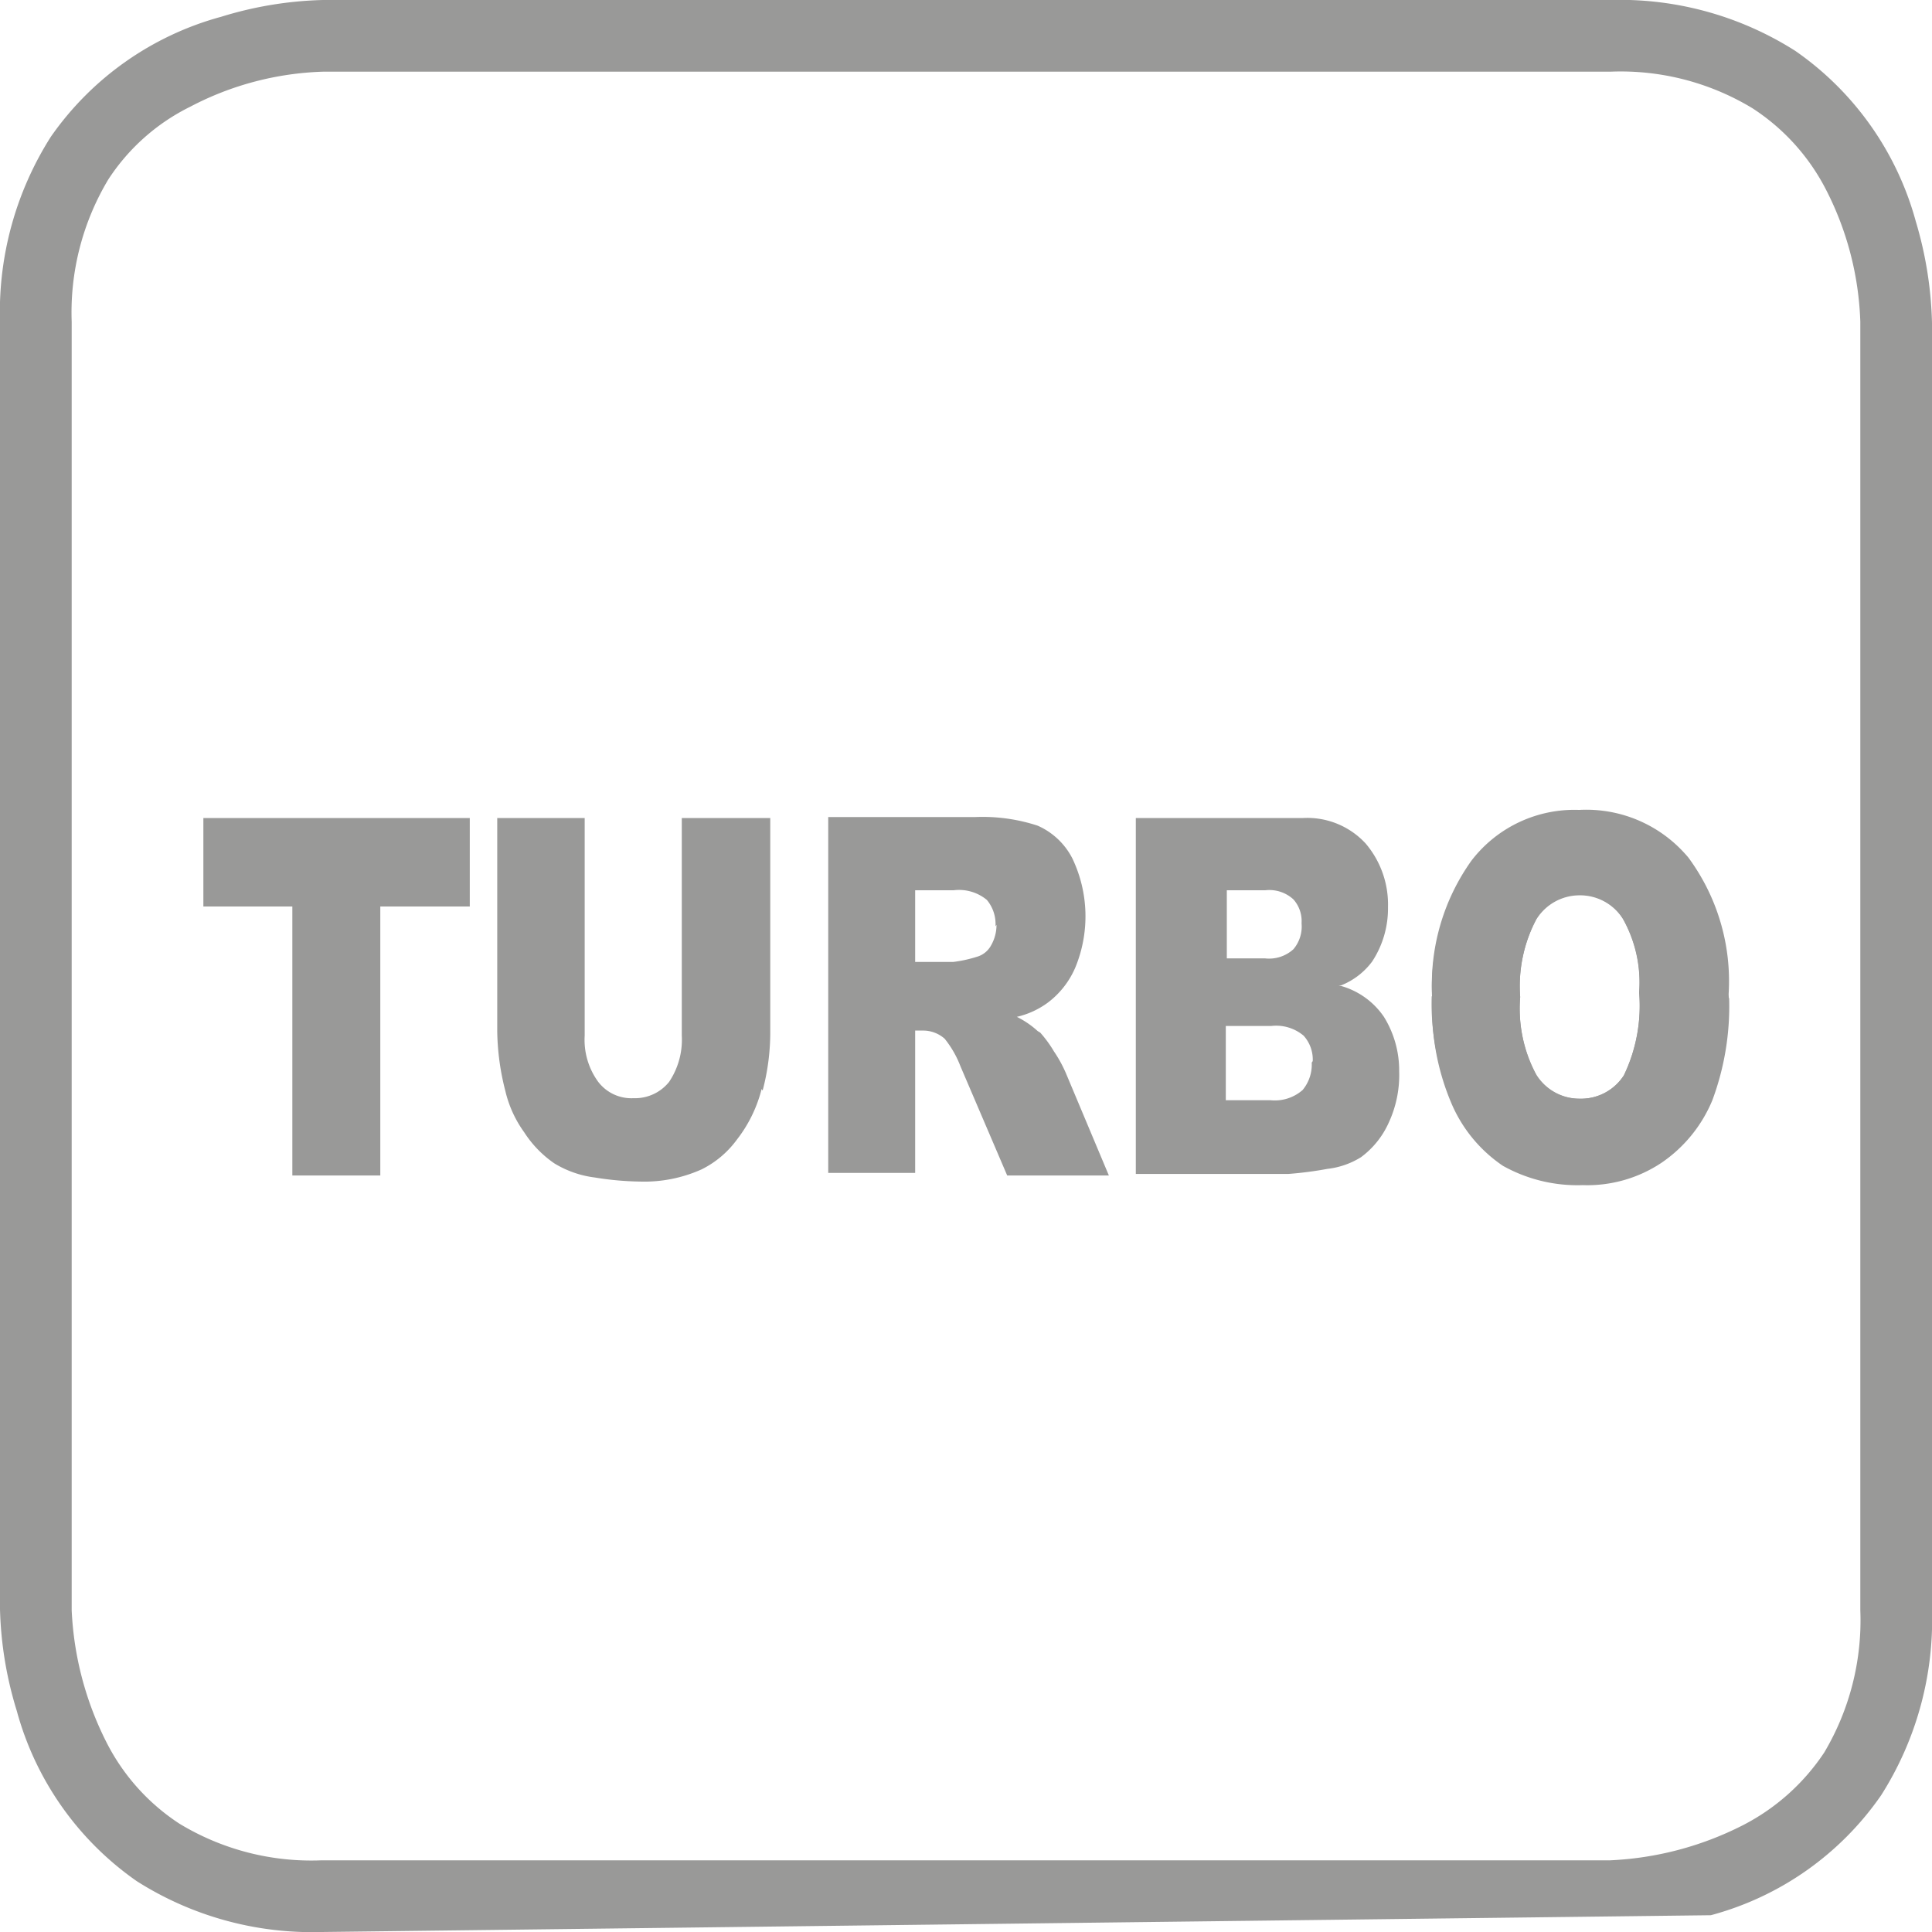
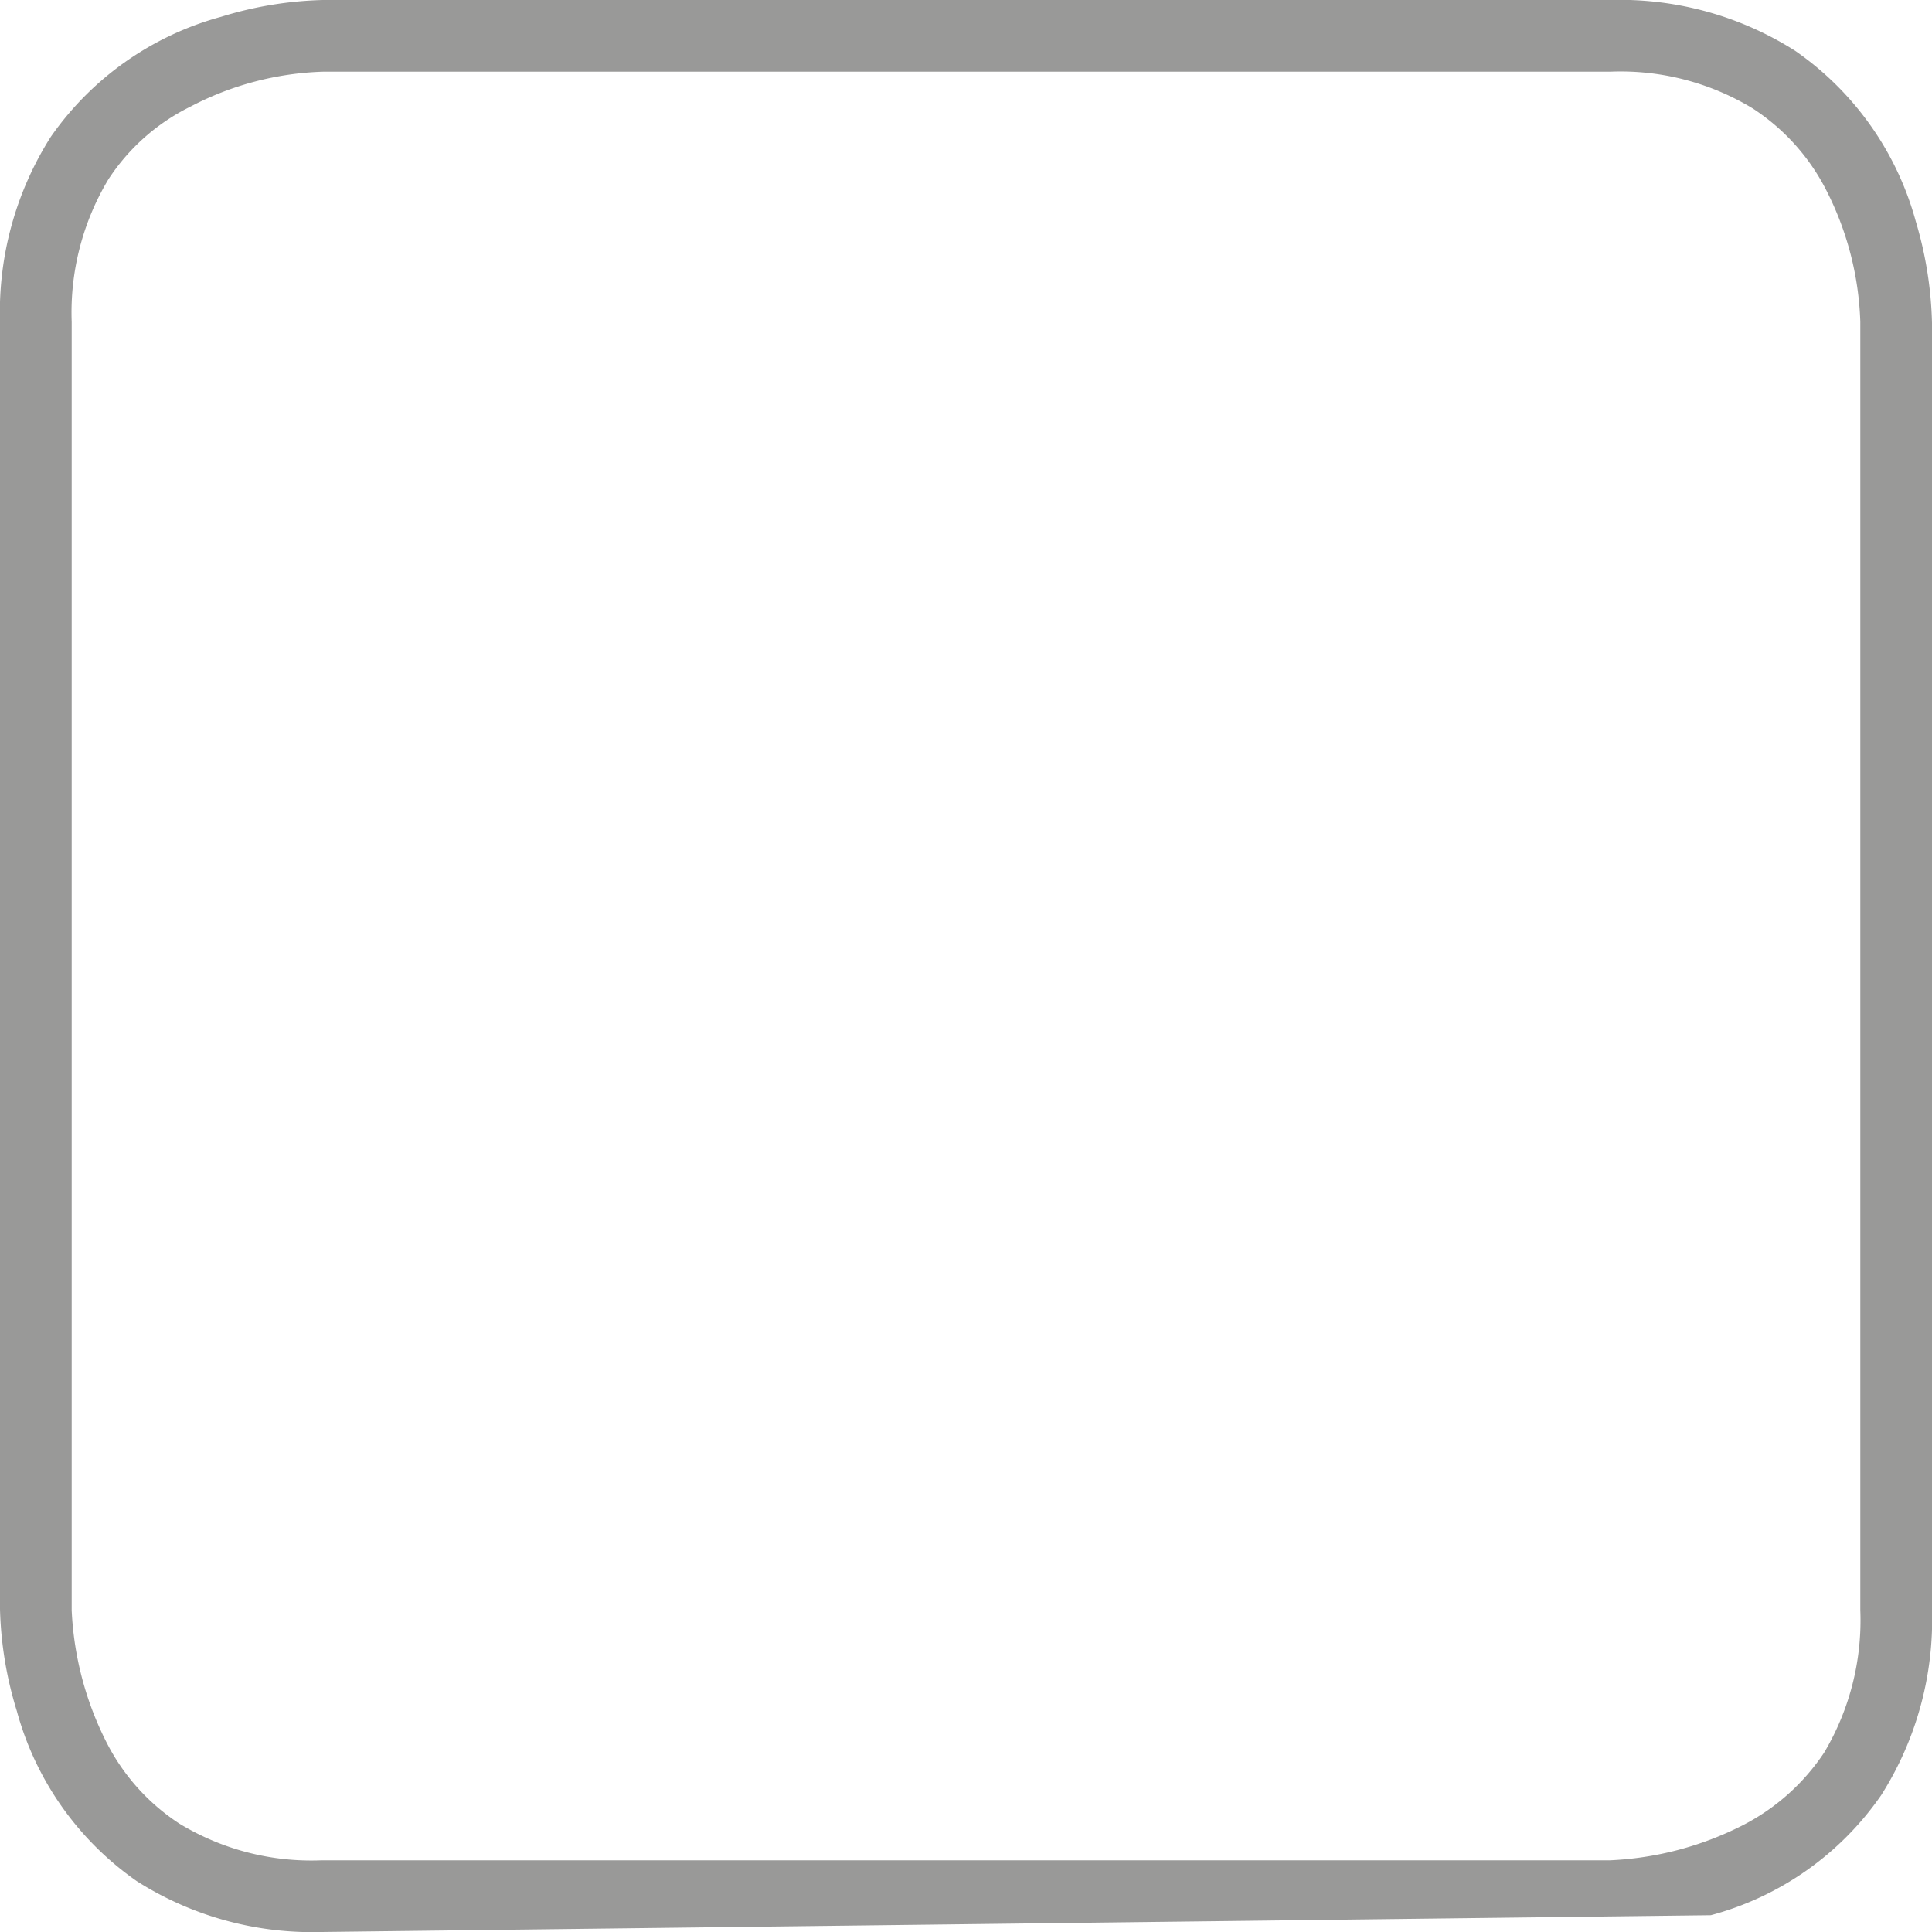
<svg xmlns="http://www.w3.org/2000/svg" viewBox="0 0 38 38">
  <defs>
    <style>.cls-1{fill:#999998;}.cls-2{fill:none;}</style>
  </defs>
  <title>Asset 6</title>
  <g id="Layer_2" data-name="Layer 2">
    <g id="Layer_1-2" data-name="Layer 1">
      <path class="cls-1" d="M6.33,38a6.43,6.43,0,0,1-3.64-1A6,6,0,0,1,.33,33.65a7.37,7.37,0,0,1-.33-2V6.33A6.43,6.43,0,0,1,1,2.69,6,6,0,0,1,4.35.33a7.37,7.37,0,0,1,2-.33V1.41h0a6,6,0,0,0-2.61.69A4.07,4.07,0,0,0,2.13,3.53a5.09,5.09,0,0,0-.72,2.8V31.67h0a6.37,6.37,0,0,0,.69,2.61,4.15,4.15,0,0,0,1.43,1.59,5,5,0,0,0,2.8.72H31.67a6.37,6.37,0,0,0,2.61-.69,4.25,4.25,0,0,0,1.6-1.43,5.09,5.09,0,0,0,.71-2.8V6.33h0a6.11,6.11,0,0,0-.68-2.61,4.18,4.18,0,0,0-1.44-1.59,5,5,0,0,0-2.8-.72H6.33V0H31.67a6.43,6.43,0,0,1,3.64,1,6,6,0,0,1,2.37,3.35,7.58,7.58,0,0,1,.32,2V31.67a6.43,6.43,0,0,1-1,3.64,5.94,5.94,0,0,1-3.35,2.36" />
-       <path class="cls-1" d="M29.9,19.61a2.72,2.72,0,0,0,.32,1.53,1,1,0,0,0,.85.47,1,1,0,0,0,.87-.46,3.16,3.16,0,0,0,.3-1.63,2.51,2.51,0,0,0-.32-1.45,1,1,0,0,0-.86-.46,1,1,0,0,0-.84.47,2.79,2.79,0,0,0-.32,1.53m-1.73,0a4.19,4.19,0,0,1,.77-2.68,2.55,2.55,0,0,1,2.12-1,2.61,2.61,0,0,1,2.15.94A4.09,4.09,0,0,1,34,19.55a5.3,5.3,0,0,1-.33,2,2.77,2.77,0,0,1-1,1.23,2.63,2.63,0,0,1-1.55.44,3,3,0,0,1-1.57-.38,2.75,2.75,0,0,1-1-1.2,4.77,4.77,0,0,1-.39-2.05" />
-       <path class="cls-1" d="M7.48,17.83H9.24V16.09H4v1.74H5.75v5.29H7.48ZM15,21.45a4.47,4.47,0,0,0,.15-1.17V16.09H13.41v4.28a1.49,1.49,0,0,1-.25.91.86.86,0,0,1-.7.32.82.82,0,0,1-.7-.33,1.4,1.4,0,0,1-.26-.9V16.09H9.78v4.19a4.94,4.94,0,0,0,.16,1.18,2.27,2.27,0,0,0,.37.81,2.16,2.16,0,0,0,.59.61,2,2,0,0,0,.8.28,6,6,0,0,0,.89.08A2.75,2.75,0,0,0,13.8,23a1.91,1.91,0,0,0,.69-.58,2.69,2.69,0,0,0,.49-1m4.62-3.23a.81.81,0,0,1-.11.41.46.46,0,0,1-.28.22,2.59,2.59,0,0,1-.46.1H18V17.51h.76a.86.86,0,0,1,.65.19.74.74,0,0,1,.17.52m.83,2.06A1.78,1.78,0,0,0,20,20a1.65,1.65,0,0,0,.61-.28,1.7,1.7,0,0,0,.54-.69,2.64,2.64,0,0,0-.06-2.15,1.4,1.4,0,0,0-.68-.64,3.48,3.48,0,0,0-1.22-.17H16.29v7H18V20.27h.15a.64.64,0,0,1,.43.16,2,2,0,0,1,.31.54l.92,2.15h2l-.84-2a2.56,2.56,0,0,0-.24-.44,2.36,2.36,0,0,0-.27-.37m5.34.59a.78.78,0,0,1-.18.54.83.83,0,0,1-.63.2h-.88V20.18H25a.84.84,0,0,1,.64.19.7.7,0,0,1,.18.5m-.22-2.71a.69.69,0,0,1-.16.51.71.71,0,0,1-.56.18h-.75V17.51h.76a.7.7,0,0,1,.55.18.64.64,0,0,1,.16.47m.78,1.22a1.41,1.41,0,0,0,.61-.47,1.9,1.9,0,0,0,.31-1.07,1.85,1.85,0,0,0-.44-1.25,1.56,1.56,0,0,0-1.24-.5H22.34v7h3a7.22,7.22,0,0,0,.77-.1,1.58,1.58,0,0,0,.66-.23,1.72,1.72,0,0,0,.55-.69,2.23,2.23,0,0,0,.2-1A2,2,0,0,0,27.22,20a1.52,1.52,0,0,0-.89-.62m5.91.14a3.16,3.16,0,0,1-.3,1.63,1,1,0,0,1-.87.46,1,1,0,0,1-.86-.47,2.82,2.82,0,0,1-.31-1.53,2.85,2.85,0,0,1,.32-1.54,1,1,0,0,1,1.7,0,2.59,2.59,0,0,1,.32,1.45m1.73,0a4.15,4.15,0,0,0-.76-2.64A2.58,2.58,0,0,0,31.06,16a2.55,2.55,0,0,0-2.12,1,4.19,4.19,0,0,0-.77,2.68,4.77,4.77,0,0,0,.39,2.05,2.81,2.81,0,0,0,1,1.2,3,3,0,0,0,1.57.38,2.63,2.63,0,0,0,1.55-.44,2.77,2.77,0,0,0,1-1.23,5.3,5.3,0,0,0,.33-2" />
-       <polyline class="cls-2" points="38 38 38 0 0 0 0 38" />
    </g>
  </g>
</svg>